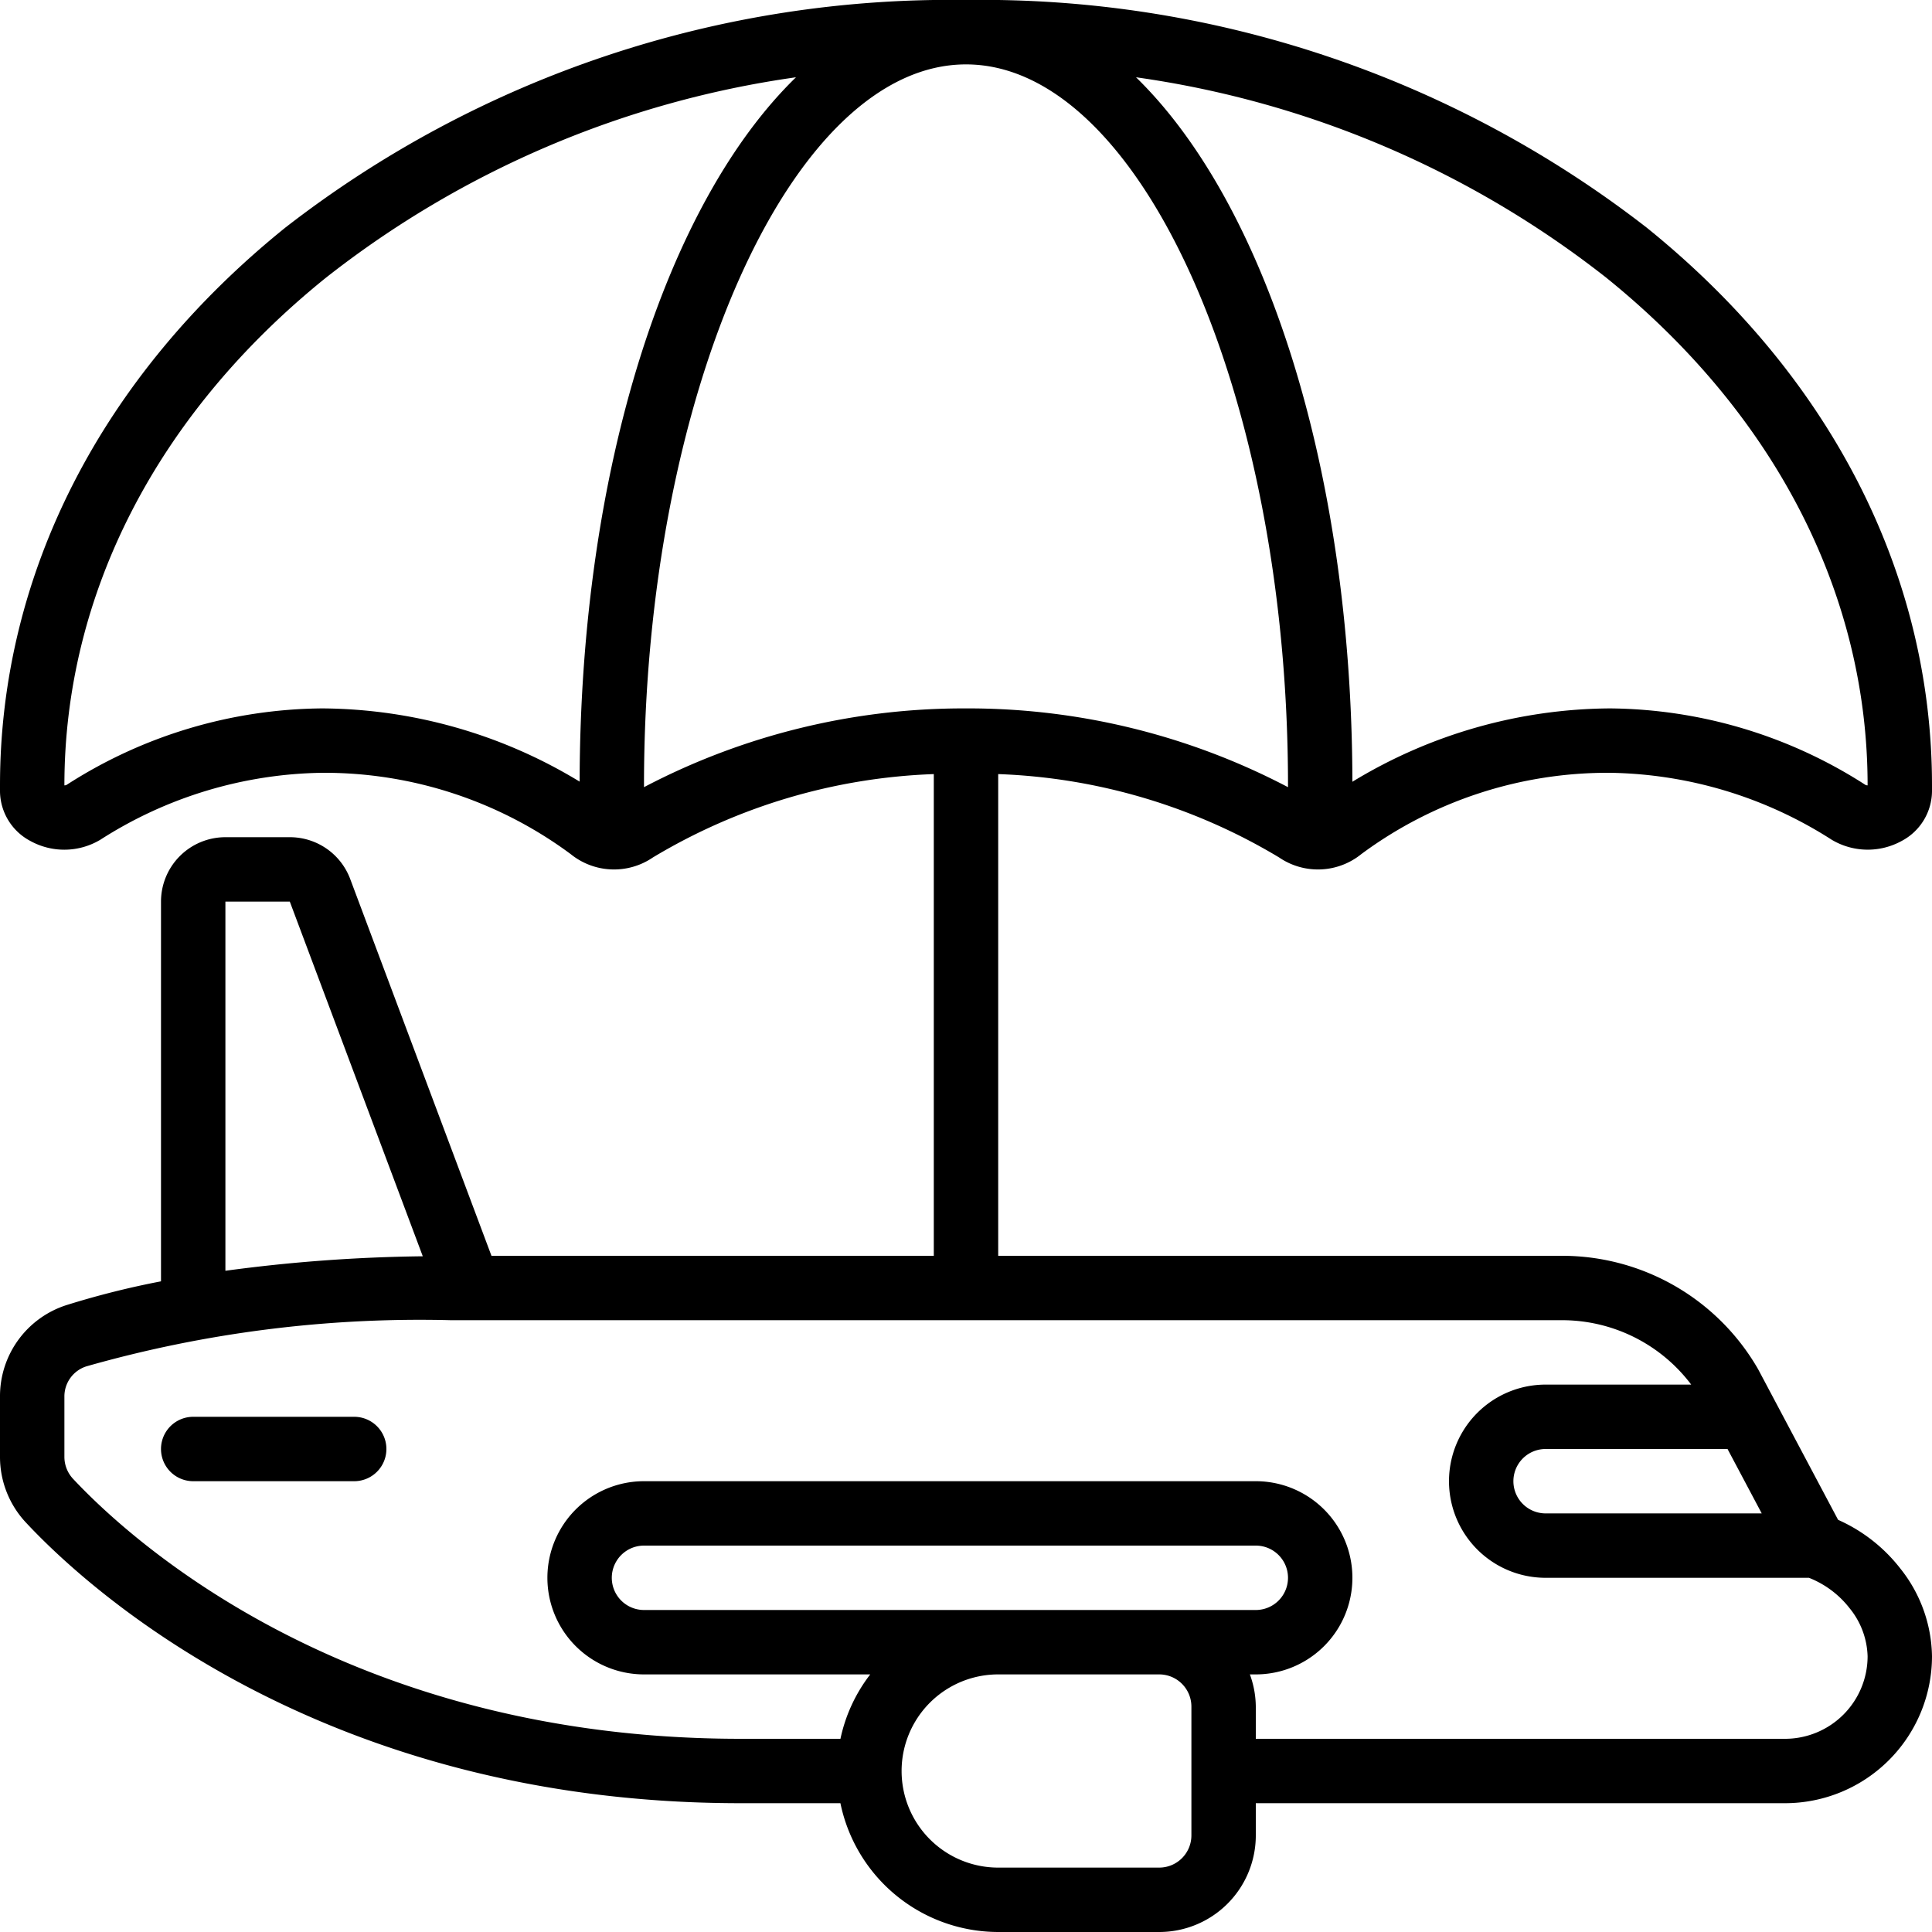
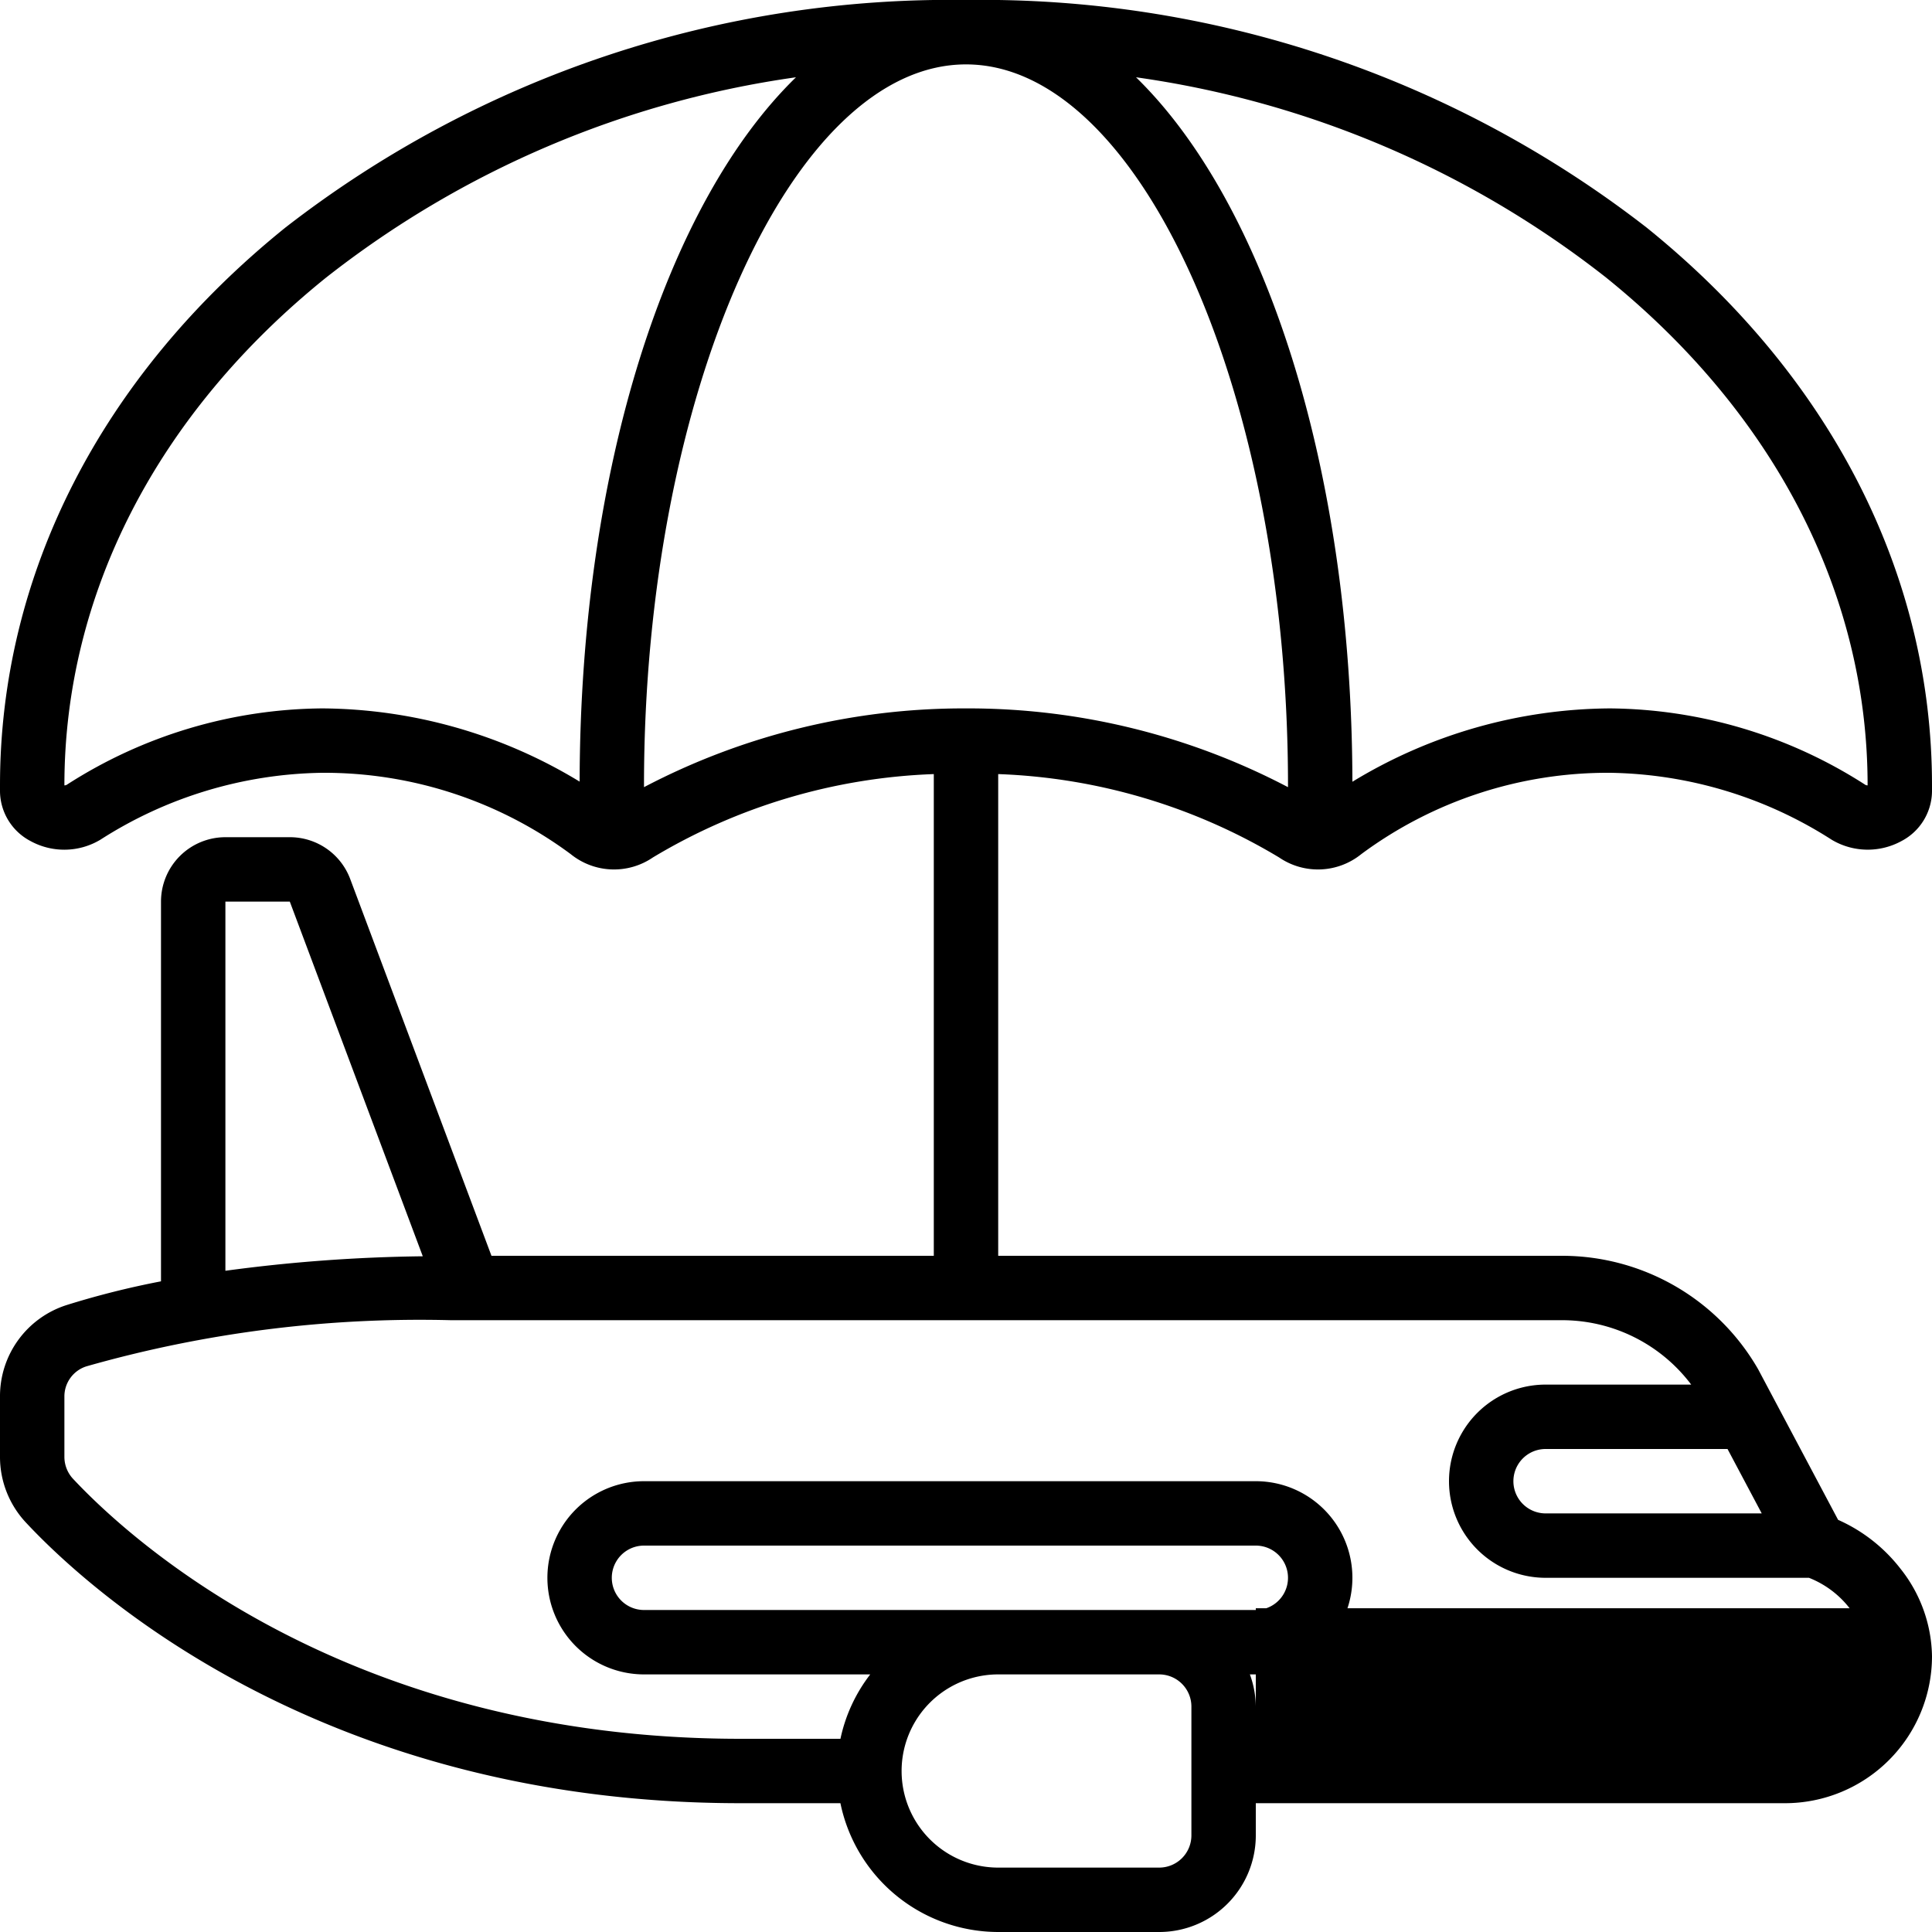
<svg xmlns="http://www.w3.org/2000/svg" id="icons" viewBox="0 0 60 60" width="512" height="512">
-   <path d="M51.138,7.068A33.652,33.652,0,0,0,30,0,33.652,33.652,0,0,0,8.862,7.068C3.147,11.677,0,17.828,0,24.387v.192a1.763,1.763,0,0,0,.941,1.537,2.182,2.182,0,0,0,2.175-.037A13.088,13.088,0,0,1,10,24a12.853,12.853,0,0,1,7.722,2.524,2.138,2.138,0,0,0,2.554.105A18.2,18.2,0,0,1,29,24.04V39H15.263l-4.39-11.71A2,2,0,0,0,9,26H7a2,2,0,0,0-2,2V39.793a26.614,26.614,0,0,0-2.919.733A2.97,2.97,0,0,0,0,43.38v1.87A2.983,2.983,0,0,0,.82,47.3C2.73,49.344,9.975,56,23,56h3.1A5.009,5.009,0,0,0,31,60h5a3,3,0,0,0,3-3V56H55.438A4.567,4.567,0,0,0,60,51.438a4.467,4.467,0,0,0-.978-2.719A5.028,5.028,0,0,0,57.084,47.2L54.6,42.522A7.024,7.024,0,0,0,48.52,39H31V24.04a18.2,18.2,0,0,1,8.724,2.589,2.138,2.138,0,0,0,2.554-.105A12.853,12.853,0,0,1,50,24a13.1,13.1,0,0,1,6.885,2.079,2.185,2.185,0,0,0,2.174.037A1.763,1.763,0,0,0,60,24.579v-.192C60,17.828,56.853,11.677,51.138,7.068ZM7,28H9l4.13,11.015A49.557,49.557,0,0,0,7,39.465ZM36,50H20a1,1,0,0,1,0-2H39a1,1,0,0,1,0,2Zm1,7a1,1,0,0,1-1,1H31a3,3,0,0,1,0-6h5a1,1,0,0,1,1,1ZM54.712,47H48a1,1,0,0,1,0-2h5.65Zm-2.19-4H48a3,3,0,0,0,0,6h8.179a2.98,2.98,0,0,1,1.263.946A2.466,2.466,0,0,1,58,51.438,2.565,2.565,0,0,1,55.438,54H39V53a2.966,2.966,0,0,0-.184-1H39a3,3,0,0,0,0-6H20a3,3,0,0,0,0,6h7.026a4.954,4.954,0,0,0-.925,2H23C10.779,54,4.051,47.828,2.276,45.934A1,1,0,0,1,2,45.25V43.38a.979.979,0,0,1,.684-.947A37.817,37.817,0,0,1,14,41H48.52A5.019,5.019,0,0,1,52.522,43ZM10,22a14.86,14.86,0,0,0-7.93,2.374A.136.136,0,0,1,2,24.39v0c0-5.942,2.883-11.54,8.118-15.762A30.493,30.493,0,0,1,24.72,2.4c-4,3.89-6.7,12.121-6.719,21.874A15.546,15.546,0,0,0,10,22Zm20,0a21.366,21.366,0,0,0-10,2.446v-.059C20,12.252,24.579,2,30,2S40,12.252,40,24.387v.059A21.376,21.376,0,0,0,30,22Zm28,2.39a.138.138,0,0,1-.069-.016A14.866,14.866,0,0,0,50,22a15.541,15.541,0,0,0-8,2.278C41.979,14.525,39.277,6.294,35.28,2.4a30.493,30.493,0,0,1,14.6,6.221C55.117,12.847,58,18.445,58,24.387Z" />
-   <path d="M11,44H6a1,1,0,0,0,0,2h5a1,1,0,0,0,0-2Z" />
+   <path d="M51.138,7.068A33.652,33.652,0,0,0,30,0,33.652,33.652,0,0,0,8.862,7.068C3.147,11.677,0,17.828,0,24.387v.192a1.763,1.763,0,0,0,.941,1.537,2.182,2.182,0,0,0,2.175-.037A13.088,13.088,0,0,1,10,24a12.853,12.853,0,0,1,7.722,2.524,2.138,2.138,0,0,0,2.554.105A18.2,18.2,0,0,1,29,24.04V39H15.263l-4.39-11.71A2,2,0,0,0,9,26H7a2,2,0,0,0-2,2V39.793a26.614,26.614,0,0,0-2.919.733A2.97,2.97,0,0,0,0,43.38v1.87A2.983,2.983,0,0,0,.82,47.3C2.73,49.344,9.975,56,23,56h3.1A5.009,5.009,0,0,0,31,60h5a3,3,0,0,0,3-3V56H55.438A4.567,4.567,0,0,0,60,51.438a4.467,4.467,0,0,0-.978-2.719A5.028,5.028,0,0,0,57.084,47.2L54.6,42.522A7.024,7.024,0,0,0,48.52,39H31V24.04a18.2,18.2,0,0,1,8.724,2.589,2.138,2.138,0,0,0,2.554-.105A12.853,12.853,0,0,1,50,24a13.1,13.1,0,0,1,6.885,2.079,2.185,2.185,0,0,0,2.174.037A1.763,1.763,0,0,0,60,24.579v-.192C60,17.828,56.853,11.677,51.138,7.068ZM7,28H9l4.13,11.015A49.557,49.557,0,0,0,7,39.465ZM36,50H20a1,1,0,0,1,0-2H39a1,1,0,0,1,0,2Zm1,7a1,1,0,0,1-1,1H31a3,3,0,0,1,0-6h5a1,1,0,0,1,1,1ZM54.712,47H48a1,1,0,0,1,0-2h5.65Zm-2.19-4H48a3,3,0,0,0,0,6h8.179a2.98,2.98,0,0,1,1.263.946H39V53a2.966,2.966,0,0,0-.184-1H39a3,3,0,0,0,0-6H20a3,3,0,0,0,0,6h7.026a4.954,4.954,0,0,0-.925,2H23C10.779,54,4.051,47.828,2.276,45.934A1,1,0,0,1,2,45.25V43.38a.979.979,0,0,1,.684-.947A37.817,37.817,0,0,1,14,41H48.52A5.019,5.019,0,0,1,52.522,43ZM10,22a14.86,14.86,0,0,0-7.93,2.374A.136.136,0,0,1,2,24.39v0c0-5.942,2.883-11.54,8.118-15.762A30.493,30.493,0,0,1,24.72,2.4c-4,3.89-6.7,12.121-6.719,21.874A15.546,15.546,0,0,0,10,22Zm20,0a21.366,21.366,0,0,0-10,2.446v-.059C20,12.252,24.579,2,30,2S40,12.252,40,24.387v.059A21.376,21.376,0,0,0,30,22Zm28,2.39a.138.138,0,0,1-.069-.016A14.866,14.866,0,0,0,50,22a15.541,15.541,0,0,0-8,2.278C41.979,14.525,39.277,6.294,35.28,2.4a30.493,30.493,0,0,1,14.6,6.221C55.117,12.847,58,18.445,58,24.387Z" />
</svg>